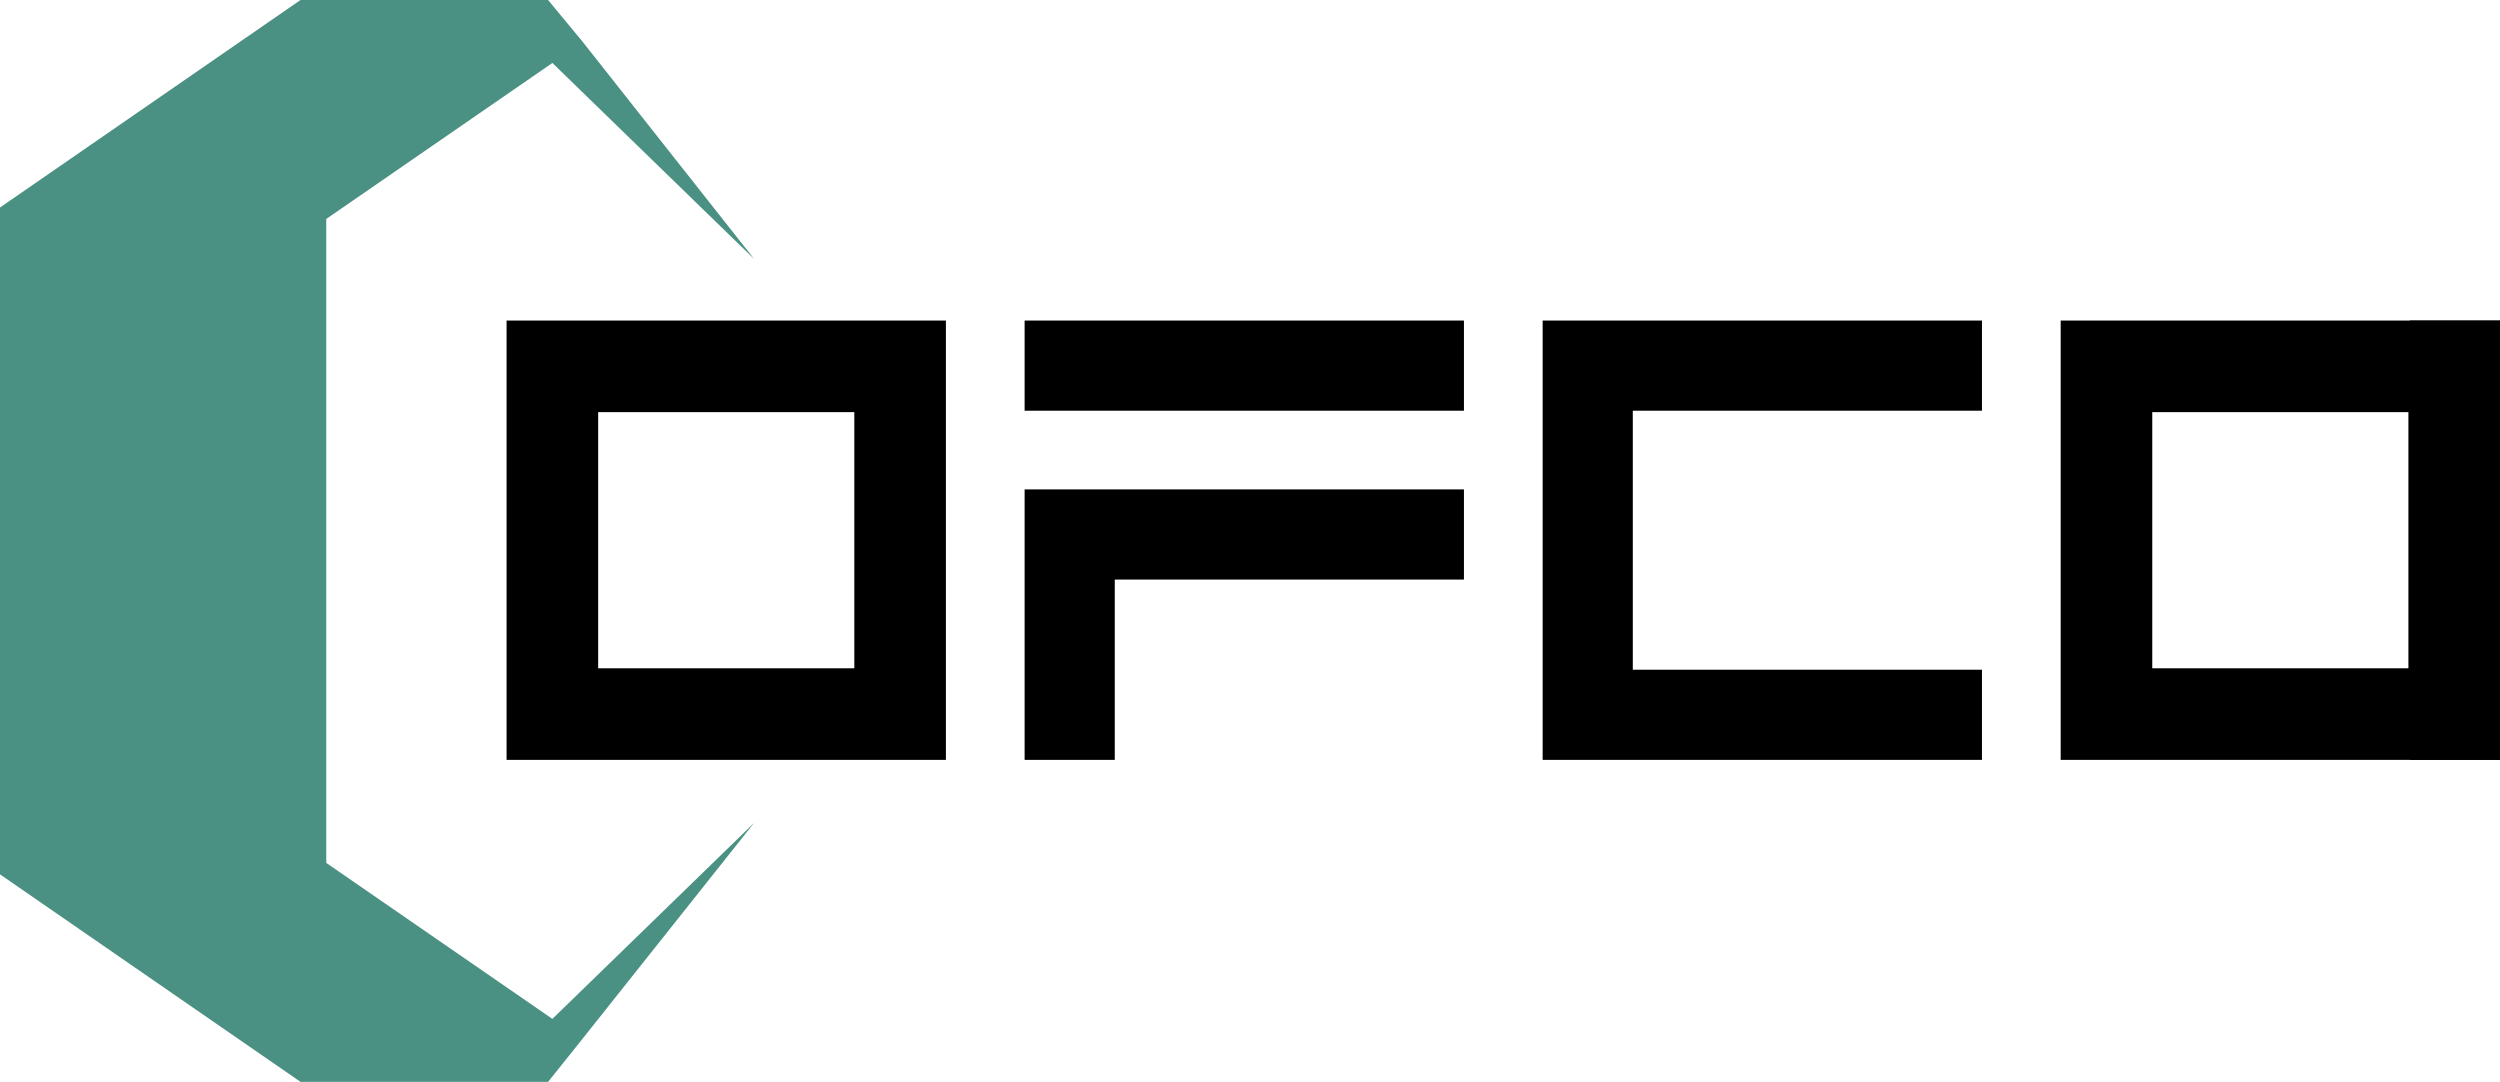
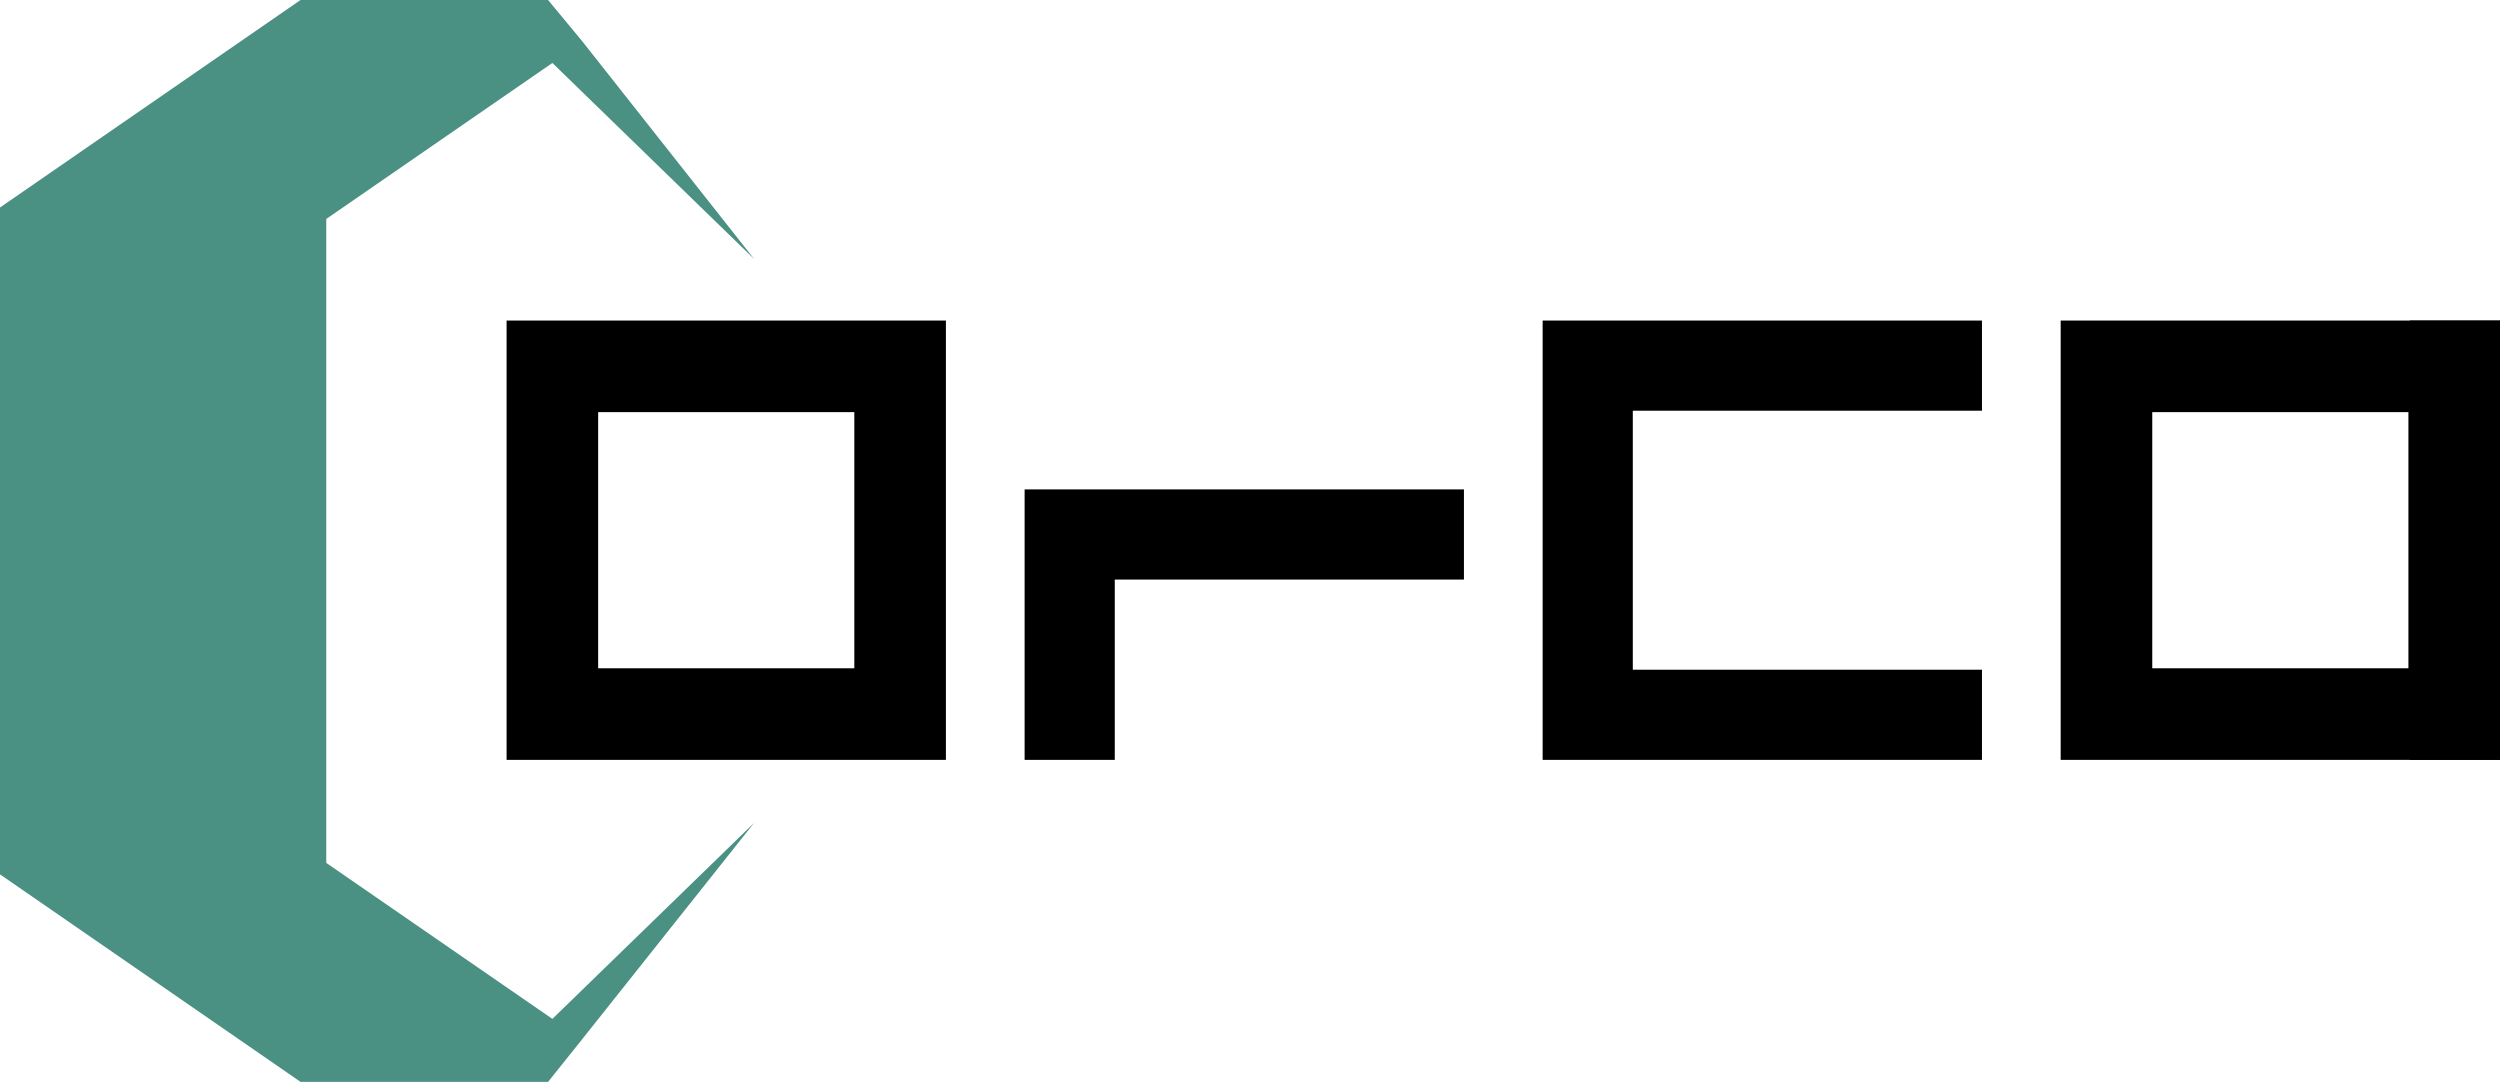
<svg xmlns="http://www.w3.org/2000/svg" version="1.1" id="圖層_1" x="0px" y="0px" viewBox="0 0 174.7 75.6" style="enable-background:new 0 0 174.7 75.6;" xml:space="preserve">
  <style type="text/css">
	.st0{fill:#4A9183;}
</style>
  <g>
    <g>
      <g>
        <path d="M144,22.4v30.7h30.7V22.4H144z M168.3,46.7h-17.9V28.8h17.9V46.7z" />
        <path d="M35.4,22.4v30.7h30.7V22.4H35.4z M59.7,46.7H41.8V28.8h17.9V46.7z" />
        <rect x="168.4" y="22.4" width="6.3" height="30.7" />
        <polygon points="138.5,28.7 138.5,22.4 114.1,22.4 107.8,22.4 107.8,28.7 107.8,46.8 107.8,53.1 114.1,53.1 138.5,53.1      138.5,46.8 114.1,46.8 114.1,28.7    " />
        <g>
-           <rect x="71.6" y="22.4" width="30.7" height="6.3" />
          <polygon points="102.3,34.2 71.6,34.2 71.6,38.2 71.6,40.5 71.6,53.1 77.9,53.1 77.9,40.5 102.3,40.5     " />
        </g>
      </g>
      <polygon class="st0" points="22.8,60.3 22.8,37.8 22.8,15.3 38.6,4.4 52.7,18.1 40.7,2.9 38.3,0 34.1,0 21,0 0,14.5 0,37.8     0,61.1 21,75.6 34.1,75.6 38.3,75.6 40.7,72.6 52.7,57.5 38.6,71.2   " />
    </g>
  </g>
</svg>